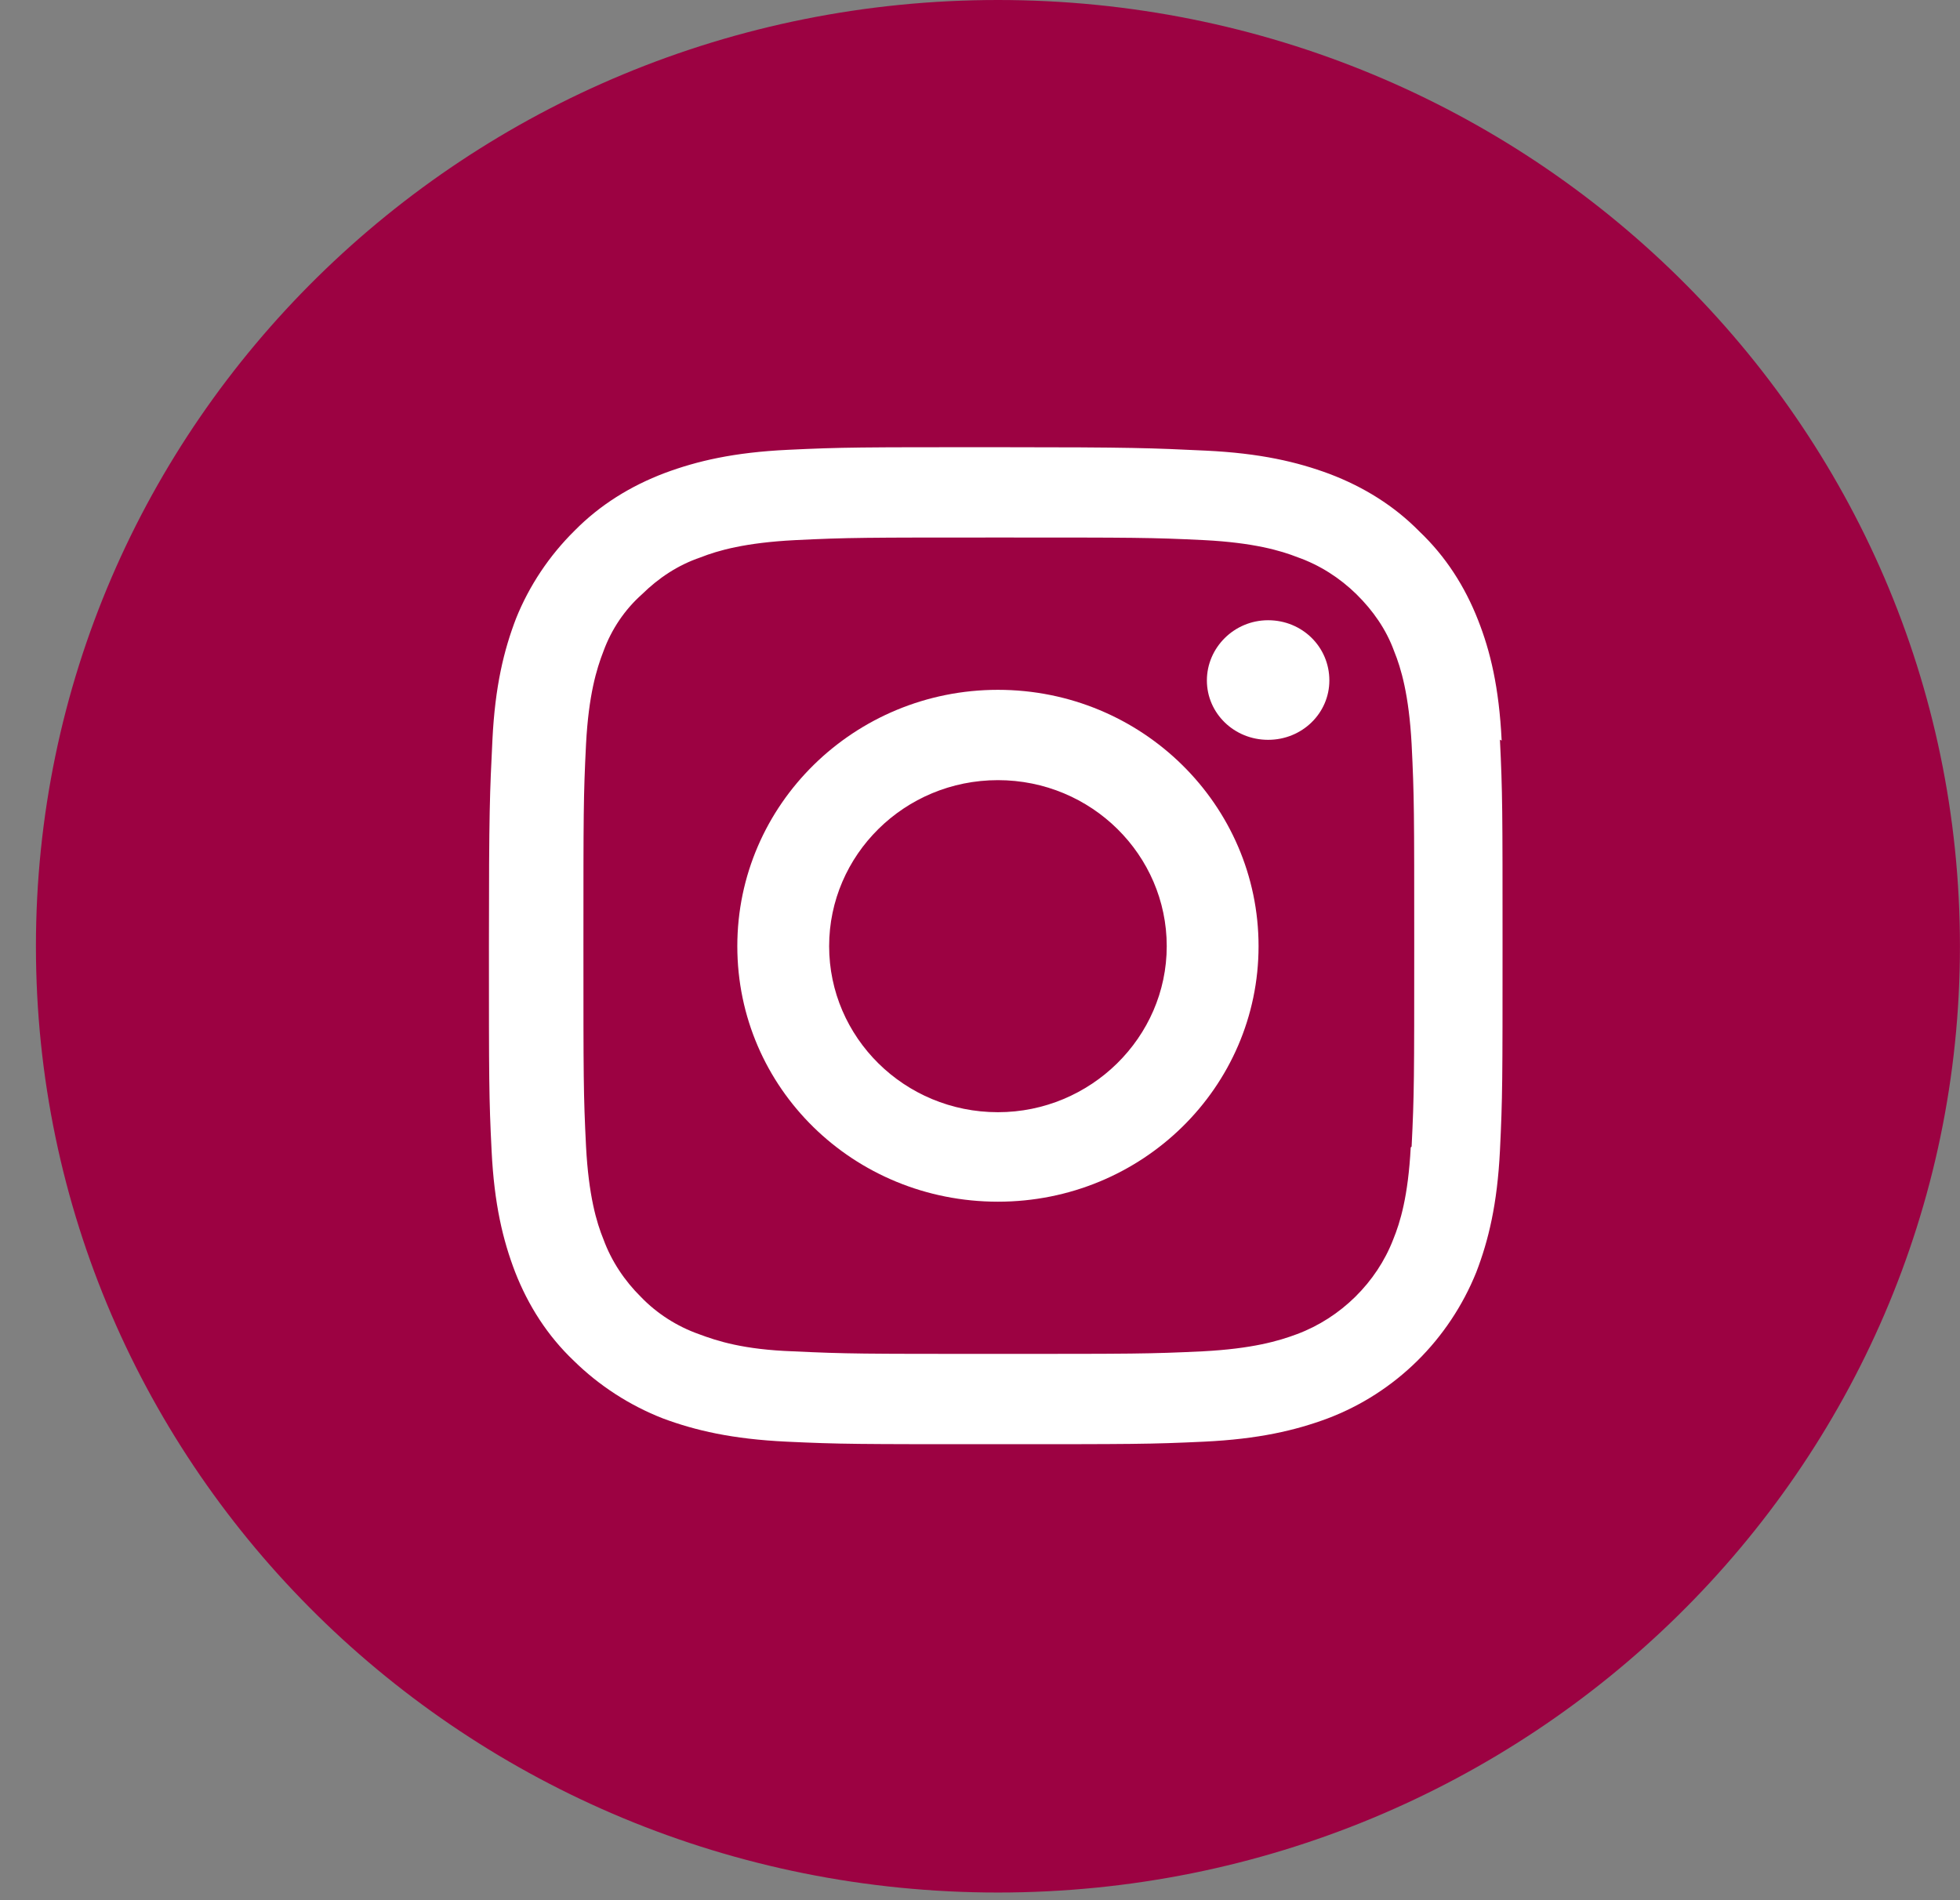
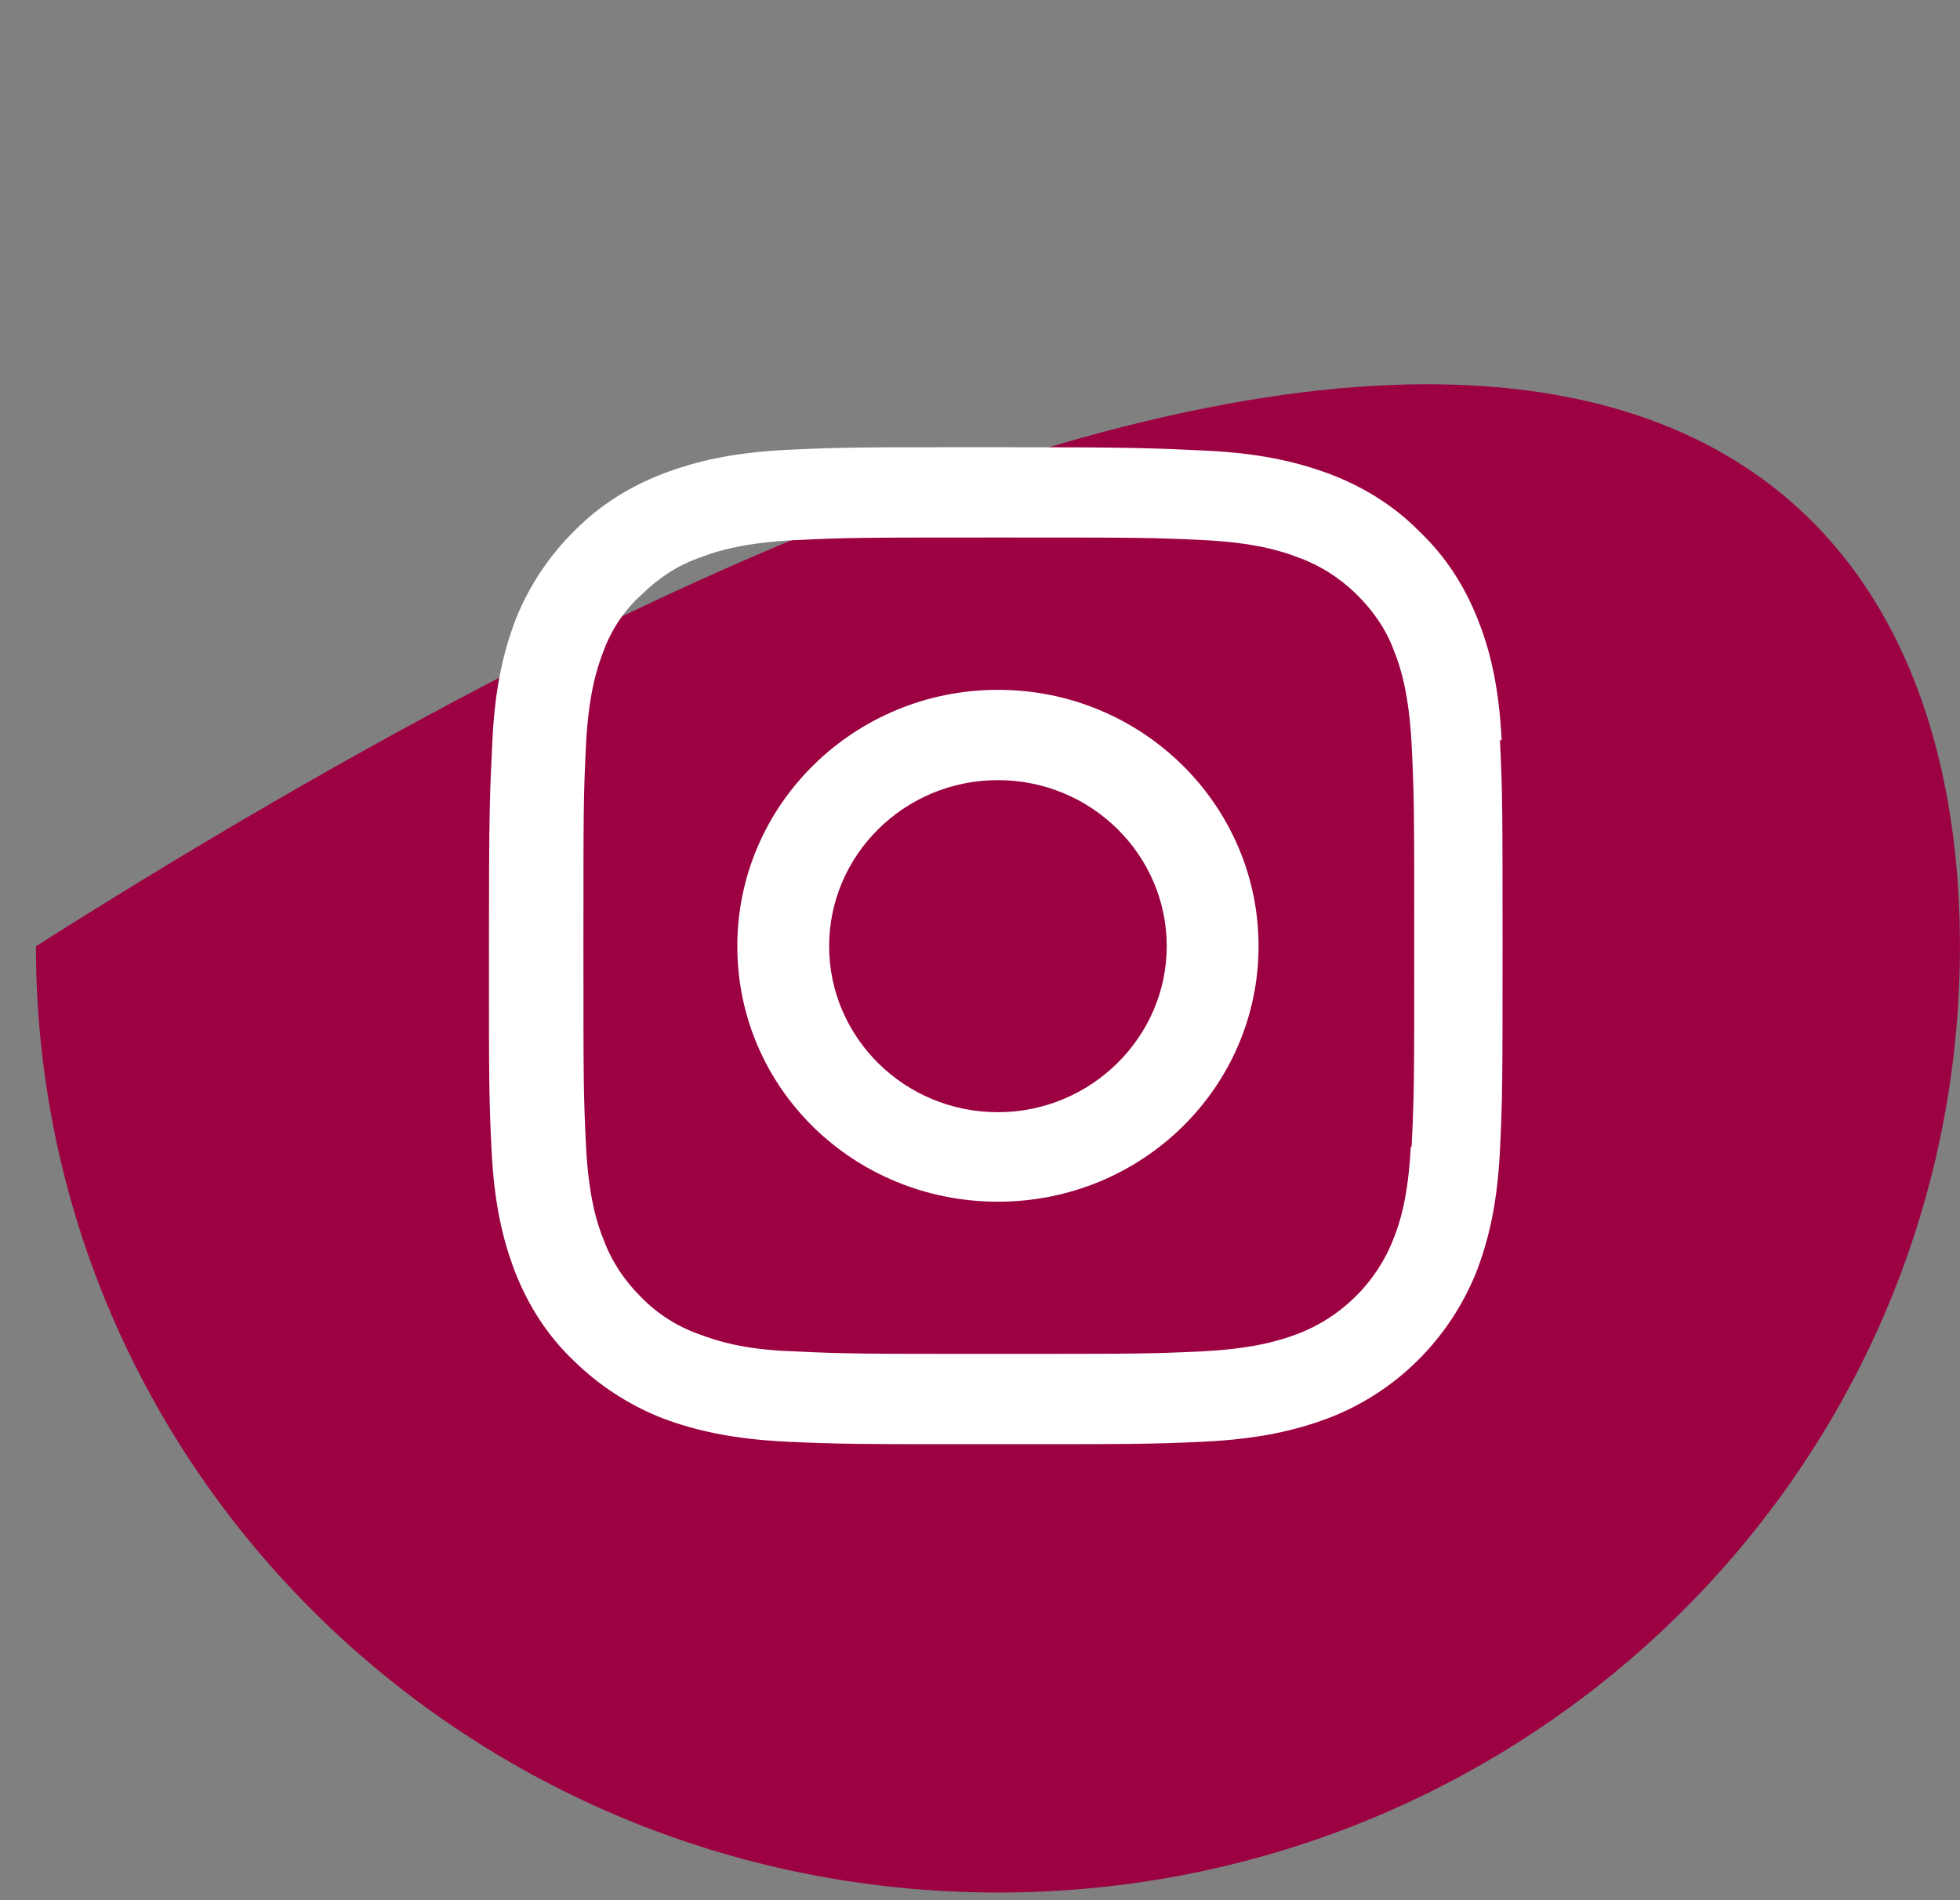
<svg xmlns="http://www.w3.org/2000/svg" width="33" height="32" viewBox="0 0 33 32" fill="none">
  <rect x="0" y="0" width="33" height="32" fill="#808080" stroke="none" />
  <g clip-path="url(#clip0_548_544)">
-     <path d="M32.999 15.935C32.999 24.729 25.754 31.871 16.802 31.871C7.85 31.871 0.605 24.743 0.605 15.935C0.605 7.127 7.85 0 16.802 0C25.754 0 32.999 7.127 32.999 15.935Z" fill="#9C0242" />
+     <path d="M32.999 15.935C32.999 24.729 25.754 31.871 16.802 31.871C7.85 31.871 0.605 24.743 0.605 15.935C25.754 0 32.999 7.127 32.999 15.935Z" fill="#9C0242" />
    <path d="M25.283 12.471C25.239 11.573 25.092 10.965 24.886 10.443C24.665 9.878 24.341 9.371 23.899 8.951C23.472 8.516 22.957 8.198 22.382 7.98C21.838 7.778 21.219 7.633 20.306 7.589C19.393 7.546 19.099 7.531 16.787 7.531C14.476 7.531 14.181 7.531 13.268 7.575C12.355 7.618 11.737 7.763 11.192 7.966C10.618 8.183 10.102 8.502 9.675 8.936C9.248 9.357 8.91 9.864 8.689 10.414C8.483 10.95 8.335 11.559 8.291 12.457C8.247 13.355 8.232 13.645 8.232 15.919C8.232 18.194 8.232 18.483 8.277 19.381C8.321 20.28 8.468 20.888 8.674 21.424C8.895 21.989 9.219 22.496 9.661 22.916C10.088 23.336 10.603 23.669 11.162 23.887C11.707 24.09 12.326 24.234 13.239 24.278C14.152 24.321 14.431 24.321 16.758 24.321C19.084 24.321 19.364 24.321 20.277 24.278C21.19 24.234 21.808 24.09 22.353 23.887C23.501 23.452 24.4 22.554 24.856 21.424C25.062 20.888 25.209 20.28 25.254 19.381C25.298 18.483 25.298 18.194 25.298 15.919C25.298 13.645 25.298 13.355 25.254 12.457L25.283 12.471ZM23.752 19.323C23.708 20.149 23.575 20.584 23.457 20.873C23.177 21.598 22.574 22.192 21.838 22.467C21.528 22.583 21.087 22.713 20.247 22.757C19.349 22.8 19.084 22.8 16.802 22.8C14.52 22.8 14.255 22.8 13.356 22.757C12.517 22.728 12.075 22.583 11.766 22.467C11.398 22.337 11.059 22.119 10.794 21.844C10.515 21.569 10.294 21.236 10.161 20.873C10.043 20.584 9.911 20.135 9.867 19.309C9.823 18.425 9.823 18.165 9.823 15.919C9.823 13.674 9.823 13.413 9.867 12.529C9.911 11.703 10.043 11.269 10.161 10.965C10.294 10.602 10.515 10.269 10.809 10.008C11.089 9.733 11.413 9.516 11.796 9.386C12.09 9.27 12.547 9.139 13.386 9.096C14.284 9.052 14.549 9.052 16.831 9.052C19.114 9.052 19.379 9.052 20.277 9.096C21.101 9.139 21.558 9.27 21.852 9.386C22.22 9.516 22.559 9.733 22.839 10.008C23.119 10.284 23.34 10.602 23.472 10.965C23.59 11.254 23.722 11.703 23.767 12.529C23.811 13.413 23.811 13.674 23.811 15.919C23.811 18.165 23.811 18.425 23.767 19.309L23.752 19.323Z" fill="white" />
    <path d="M16.802 11.617C14.387 11.617 12.414 13.544 12.414 15.934C12.414 18.325 14.372 20.237 16.802 20.237C19.231 20.237 21.19 18.31 21.19 15.934C21.19 13.558 19.231 11.617 16.802 11.617ZM16.802 18.73C15.226 18.73 13.96 17.47 13.96 15.934C13.96 14.399 15.226 13.138 16.802 13.138C18.377 13.138 19.644 14.399 19.644 15.934C19.644 17.47 18.363 18.73 16.802 18.73Z" fill="white" />
-     <path d="M22.382 11.459C22.382 12.01 21.925 12.459 21.351 12.459C20.777 12.459 20.32 12.01 20.32 11.459C20.32 10.909 20.777 10.445 21.351 10.445C21.925 10.445 22.382 10.894 22.382 11.459Z" fill="white" />
  </g>
  <defs>
    <clipPath id="clip0_548_544">
      <rect width="32.393" height="31.871" fill="white" transform="translate(0.605)" />
    </clipPath>
  </defs>
</svg>